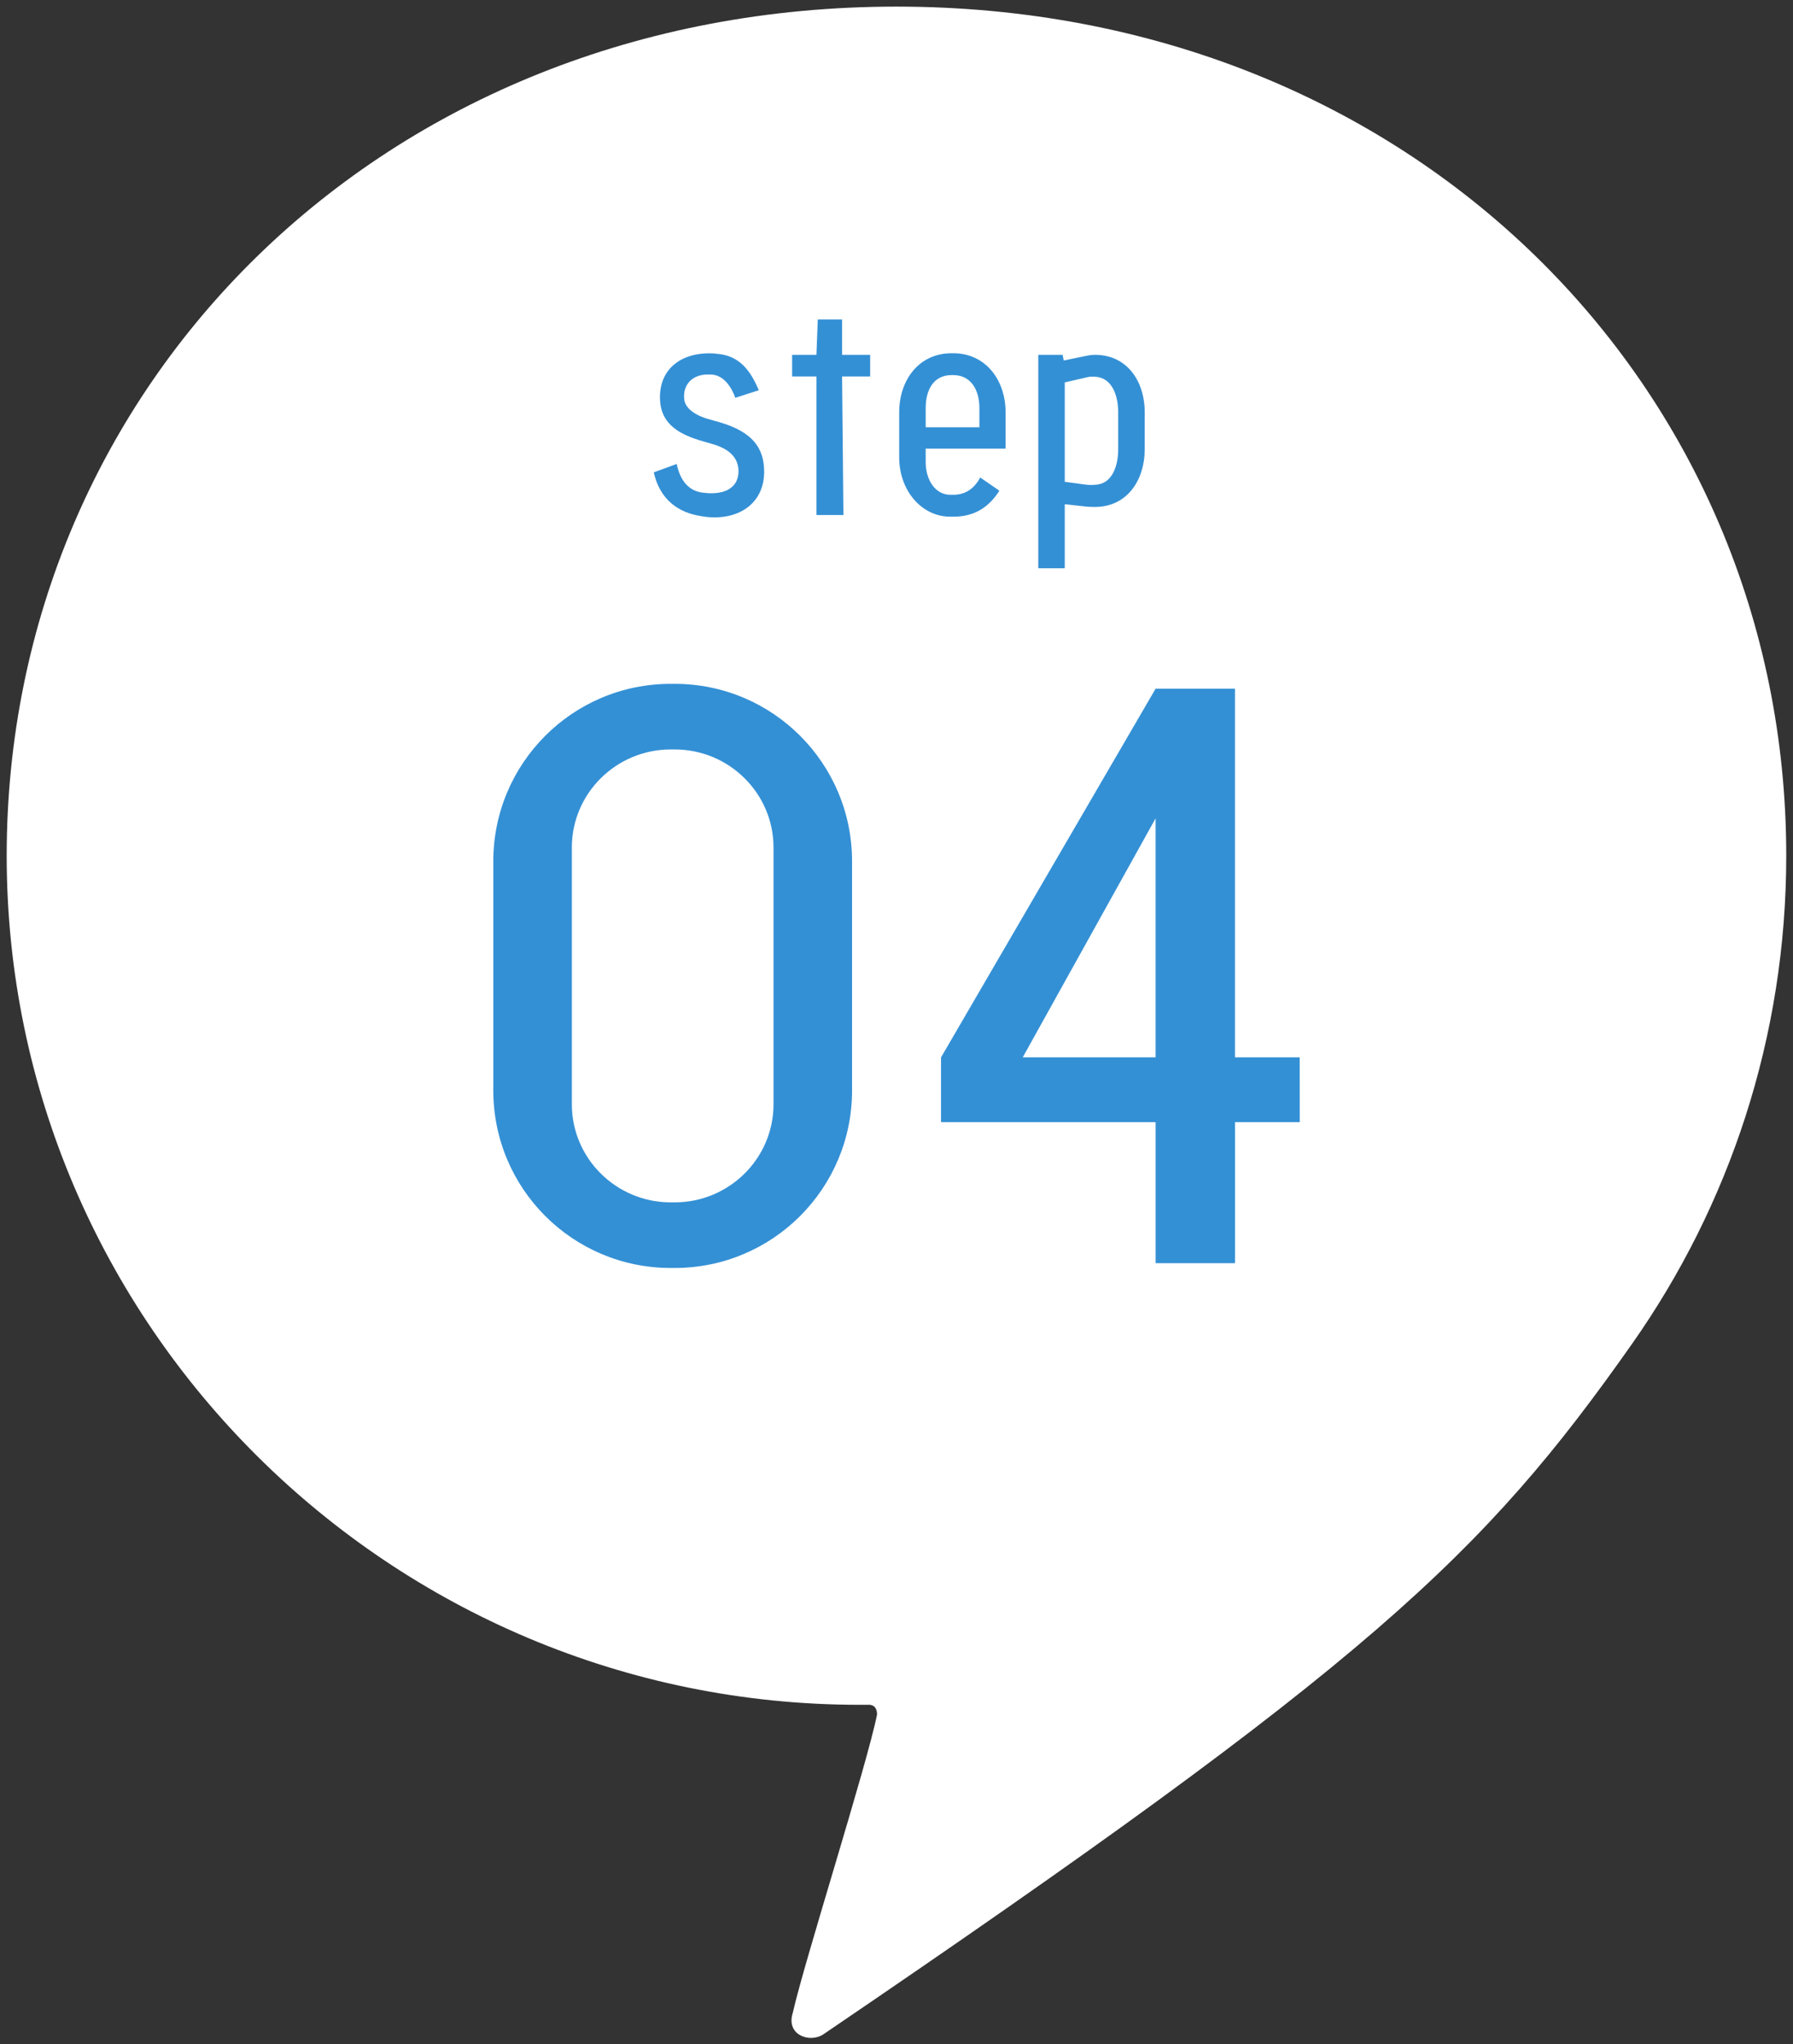
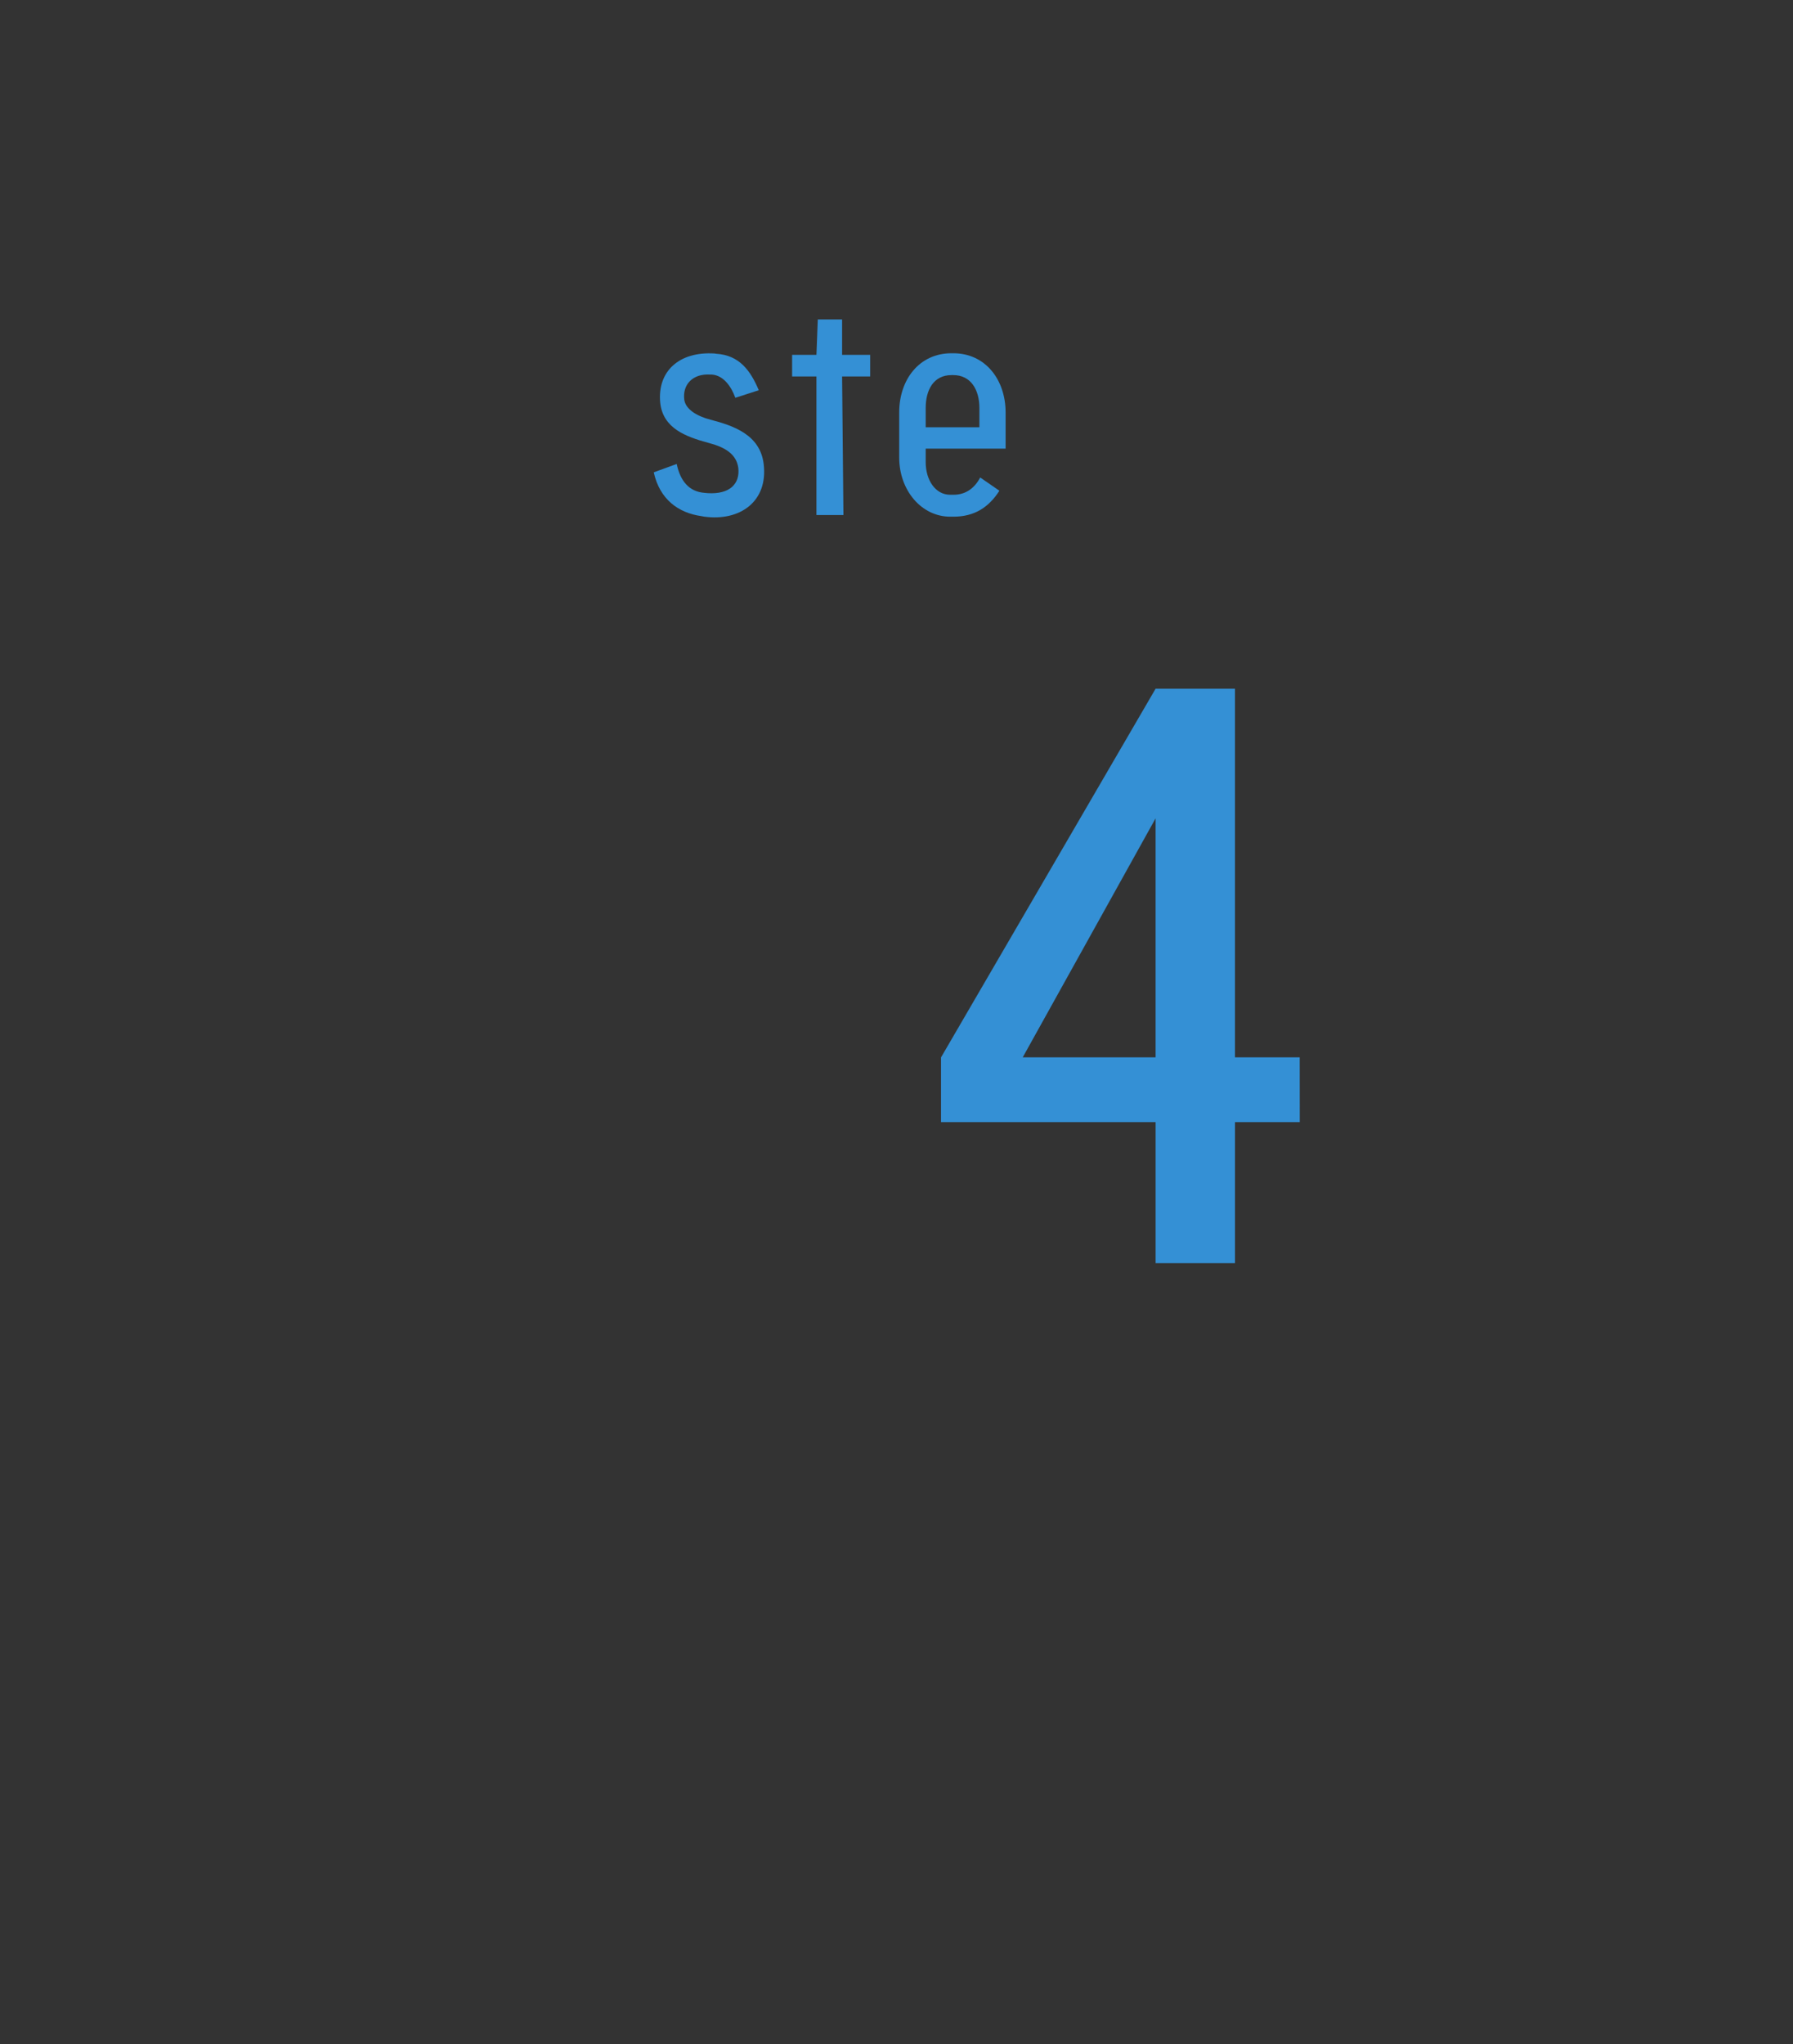
<svg xmlns="http://www.w3.org/2000/svg" version="1.1" id="レイヤー_1" x="0px" y="0px" width="93px" height="106px" viewBox="0 0 93 106" enable-background="new 0 0 93 106" xml:space="preserve">
  <rect x="0" y="0" width="93" height="106" fill="#333333" stroke="none" />
-   <path fill="#FFFFFF" d="M45.021,88.395H44.57c-24.316,0-44.223-19.713-44.223-44.025c0-24.316,19.408-44.027,46.152-44.027l0,0  c26.748,0,46.151,19.711,46.151,44.027c0,9.416-2.957,18.141-7.991,25.299c-7.734,10.997-13.646,16.582-41.945,35.807  c-0.695,0.473-1.967,0.055-1.592-1.115c0.576-2.584,3.85-12.859,4.369-15.461C45.492,88.323,45.021,88.395,45.021,88.395z" />
  <g>
    <g>
      <g>
-         <path fill="#3490D5" d="M44.195,56.545c0,5.083-4.116,9.2-9.199,9.2h-0.21c-5.083,0-9.199-4.117-9.199-9.2V44.657     c0-5.083,4.116-9.199,9.199-9.199h0.21c5.083,0,9.199,4.117,9.199,9.199V56.545z M40.121,43.943c0-2.814-2.311-5.083-5.125-5.083     h-0.21c-2.814,0-5.125,2.269-5.125,5.083v13.316c0,2.814,2.311,5.084,5.125,5.084h0.21c2.814,0,5.125-2.27,5.125-5.084V43.943z" />
        <path fill="#3490D5" d="M67.417,58.184h-3.36v7.312h-4.117v-7.312H48.809v-3.357L59.939,35.71h4.117v19.114h3.358L67.417,58.184     L67.417,58.184z M59.939,54.823V42.431l-6.892,12.393L59.939,54.823L59.939,54.823z" />
      </g>
    </g>
    <g>
      <g>
        <path fill="#3490D5" d="M38.14,20.626c-0.21-0.588-0.616-1.163-1.219-1.205h-0.084c-0.91-0.056-1.443,0.519-1.345,1.303     c0.07,0.504,0.658,0.854,1.358,1.037c1.177,0.308,2.577,0.771,2.76,2.297c0.238,1.947-1.232,2.983-3.082,2.731l-0.154-0.028     c-1.19-0.168-2.156-0.869-2.465-2.27l1.19-0.434c0.183,0.869,0.631,1.443,1.457,1.499l0.154,0.014     c1.148,0.07,1.681-0.49,1.583-1.316c-0.099-0.701-0.673-1.065-1.541-1.289c-1.19-0.322-2.367-0.756-2.508-2.087     c-0.154-1.625,0.98-2.662,2.815-2.549l0.084,0.014c1.219,0.07,1.793,0.896,2.214,1.891L38.14,20.626z" />
        <path fill="#3490D5" d="M45.134,19.519h-1.456l0.069,7.186h-1.4v-7.186h-1.261v-1.121h1.261l0.07-1.835h1.261v1.835h1.456V19.519     z" />
        <path fill="#3490D5" d="M48.014,23.259v0.7c0,0.938,0.504,1.695,1.273,1.695h0.168c0.658,0,1.105-0.364,1.387-0.896l0.995,0.687     c-0.547,0.854-1.289,1.345-2.382,1.345h-0.168c-1.499,0-2.647-1.373-2.647-3.067v-2.339c0-1.681,1.022-3.068,2.717-3.068h0.084     c1.682,0,2.718,1.387,2.718,3.068v1.877h-4.146V23.259L48.014,23.259z M48.014,21.158v0.995H50.8v-0.995     c0-0.938-0.435-1.709-1.358-1.709h-0.084C48.419,19.449,48.014,20.22,48.014,21.158z" />
-         <path fill="#3490D5" d="M56.794,26.285c-0.099,0-0.237,0-0.405-0.014l-1.162-0.126v3.32h-1.373V18.398h1.263l0.056,0.294     l1.221-0.252c0.141-0.028,0.31-0.042,0.404-0.042c1.641,0,2.577,1.345,2.577,2.984v1.905     C59.371,24.94,58.434,26.285,56.794,26.285z M57.999,21.382c0-0.883-0.322-1.807-1.205-1.849c-0.126,0-0.267-0.014-0.405,0.028     l-1.162,0.266v5.155l1.147,0.154c0.168,0.014,0.294,0.014,0.42,0c0.883-0.028,1.205-0.953,1.205-1.849V21.382z" />
      </g>
    </g>
  </g>
</svg>